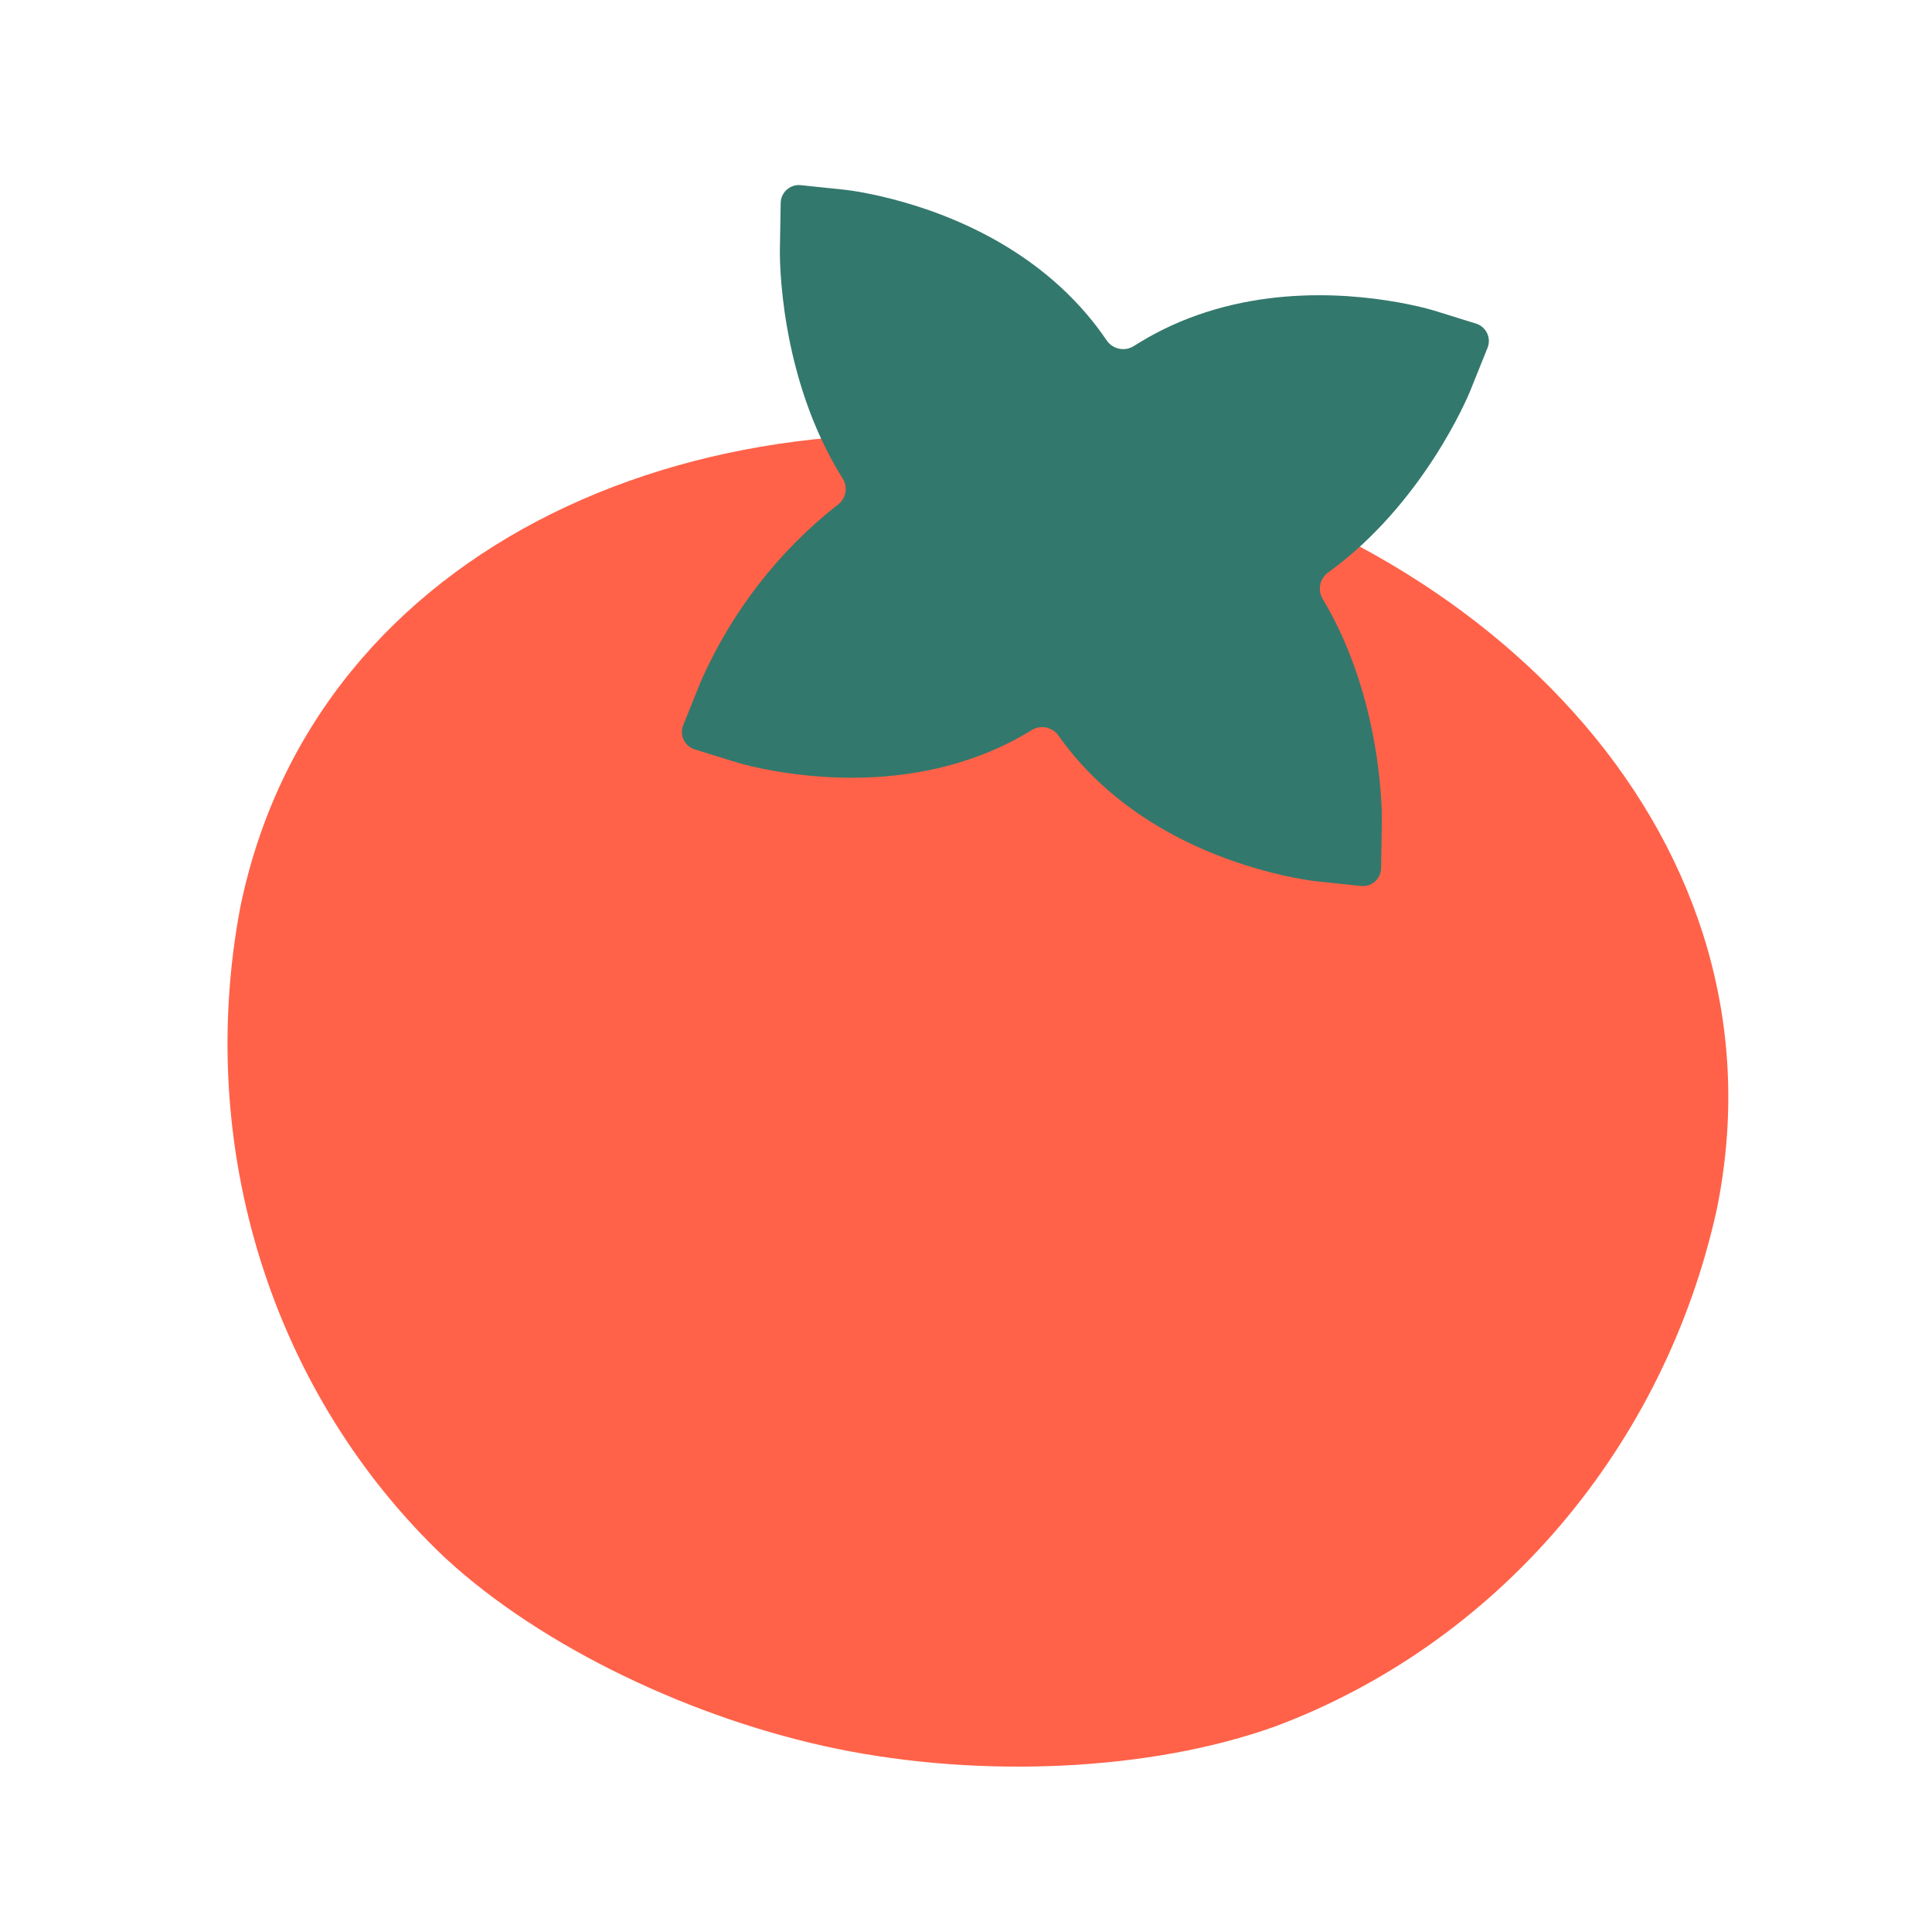
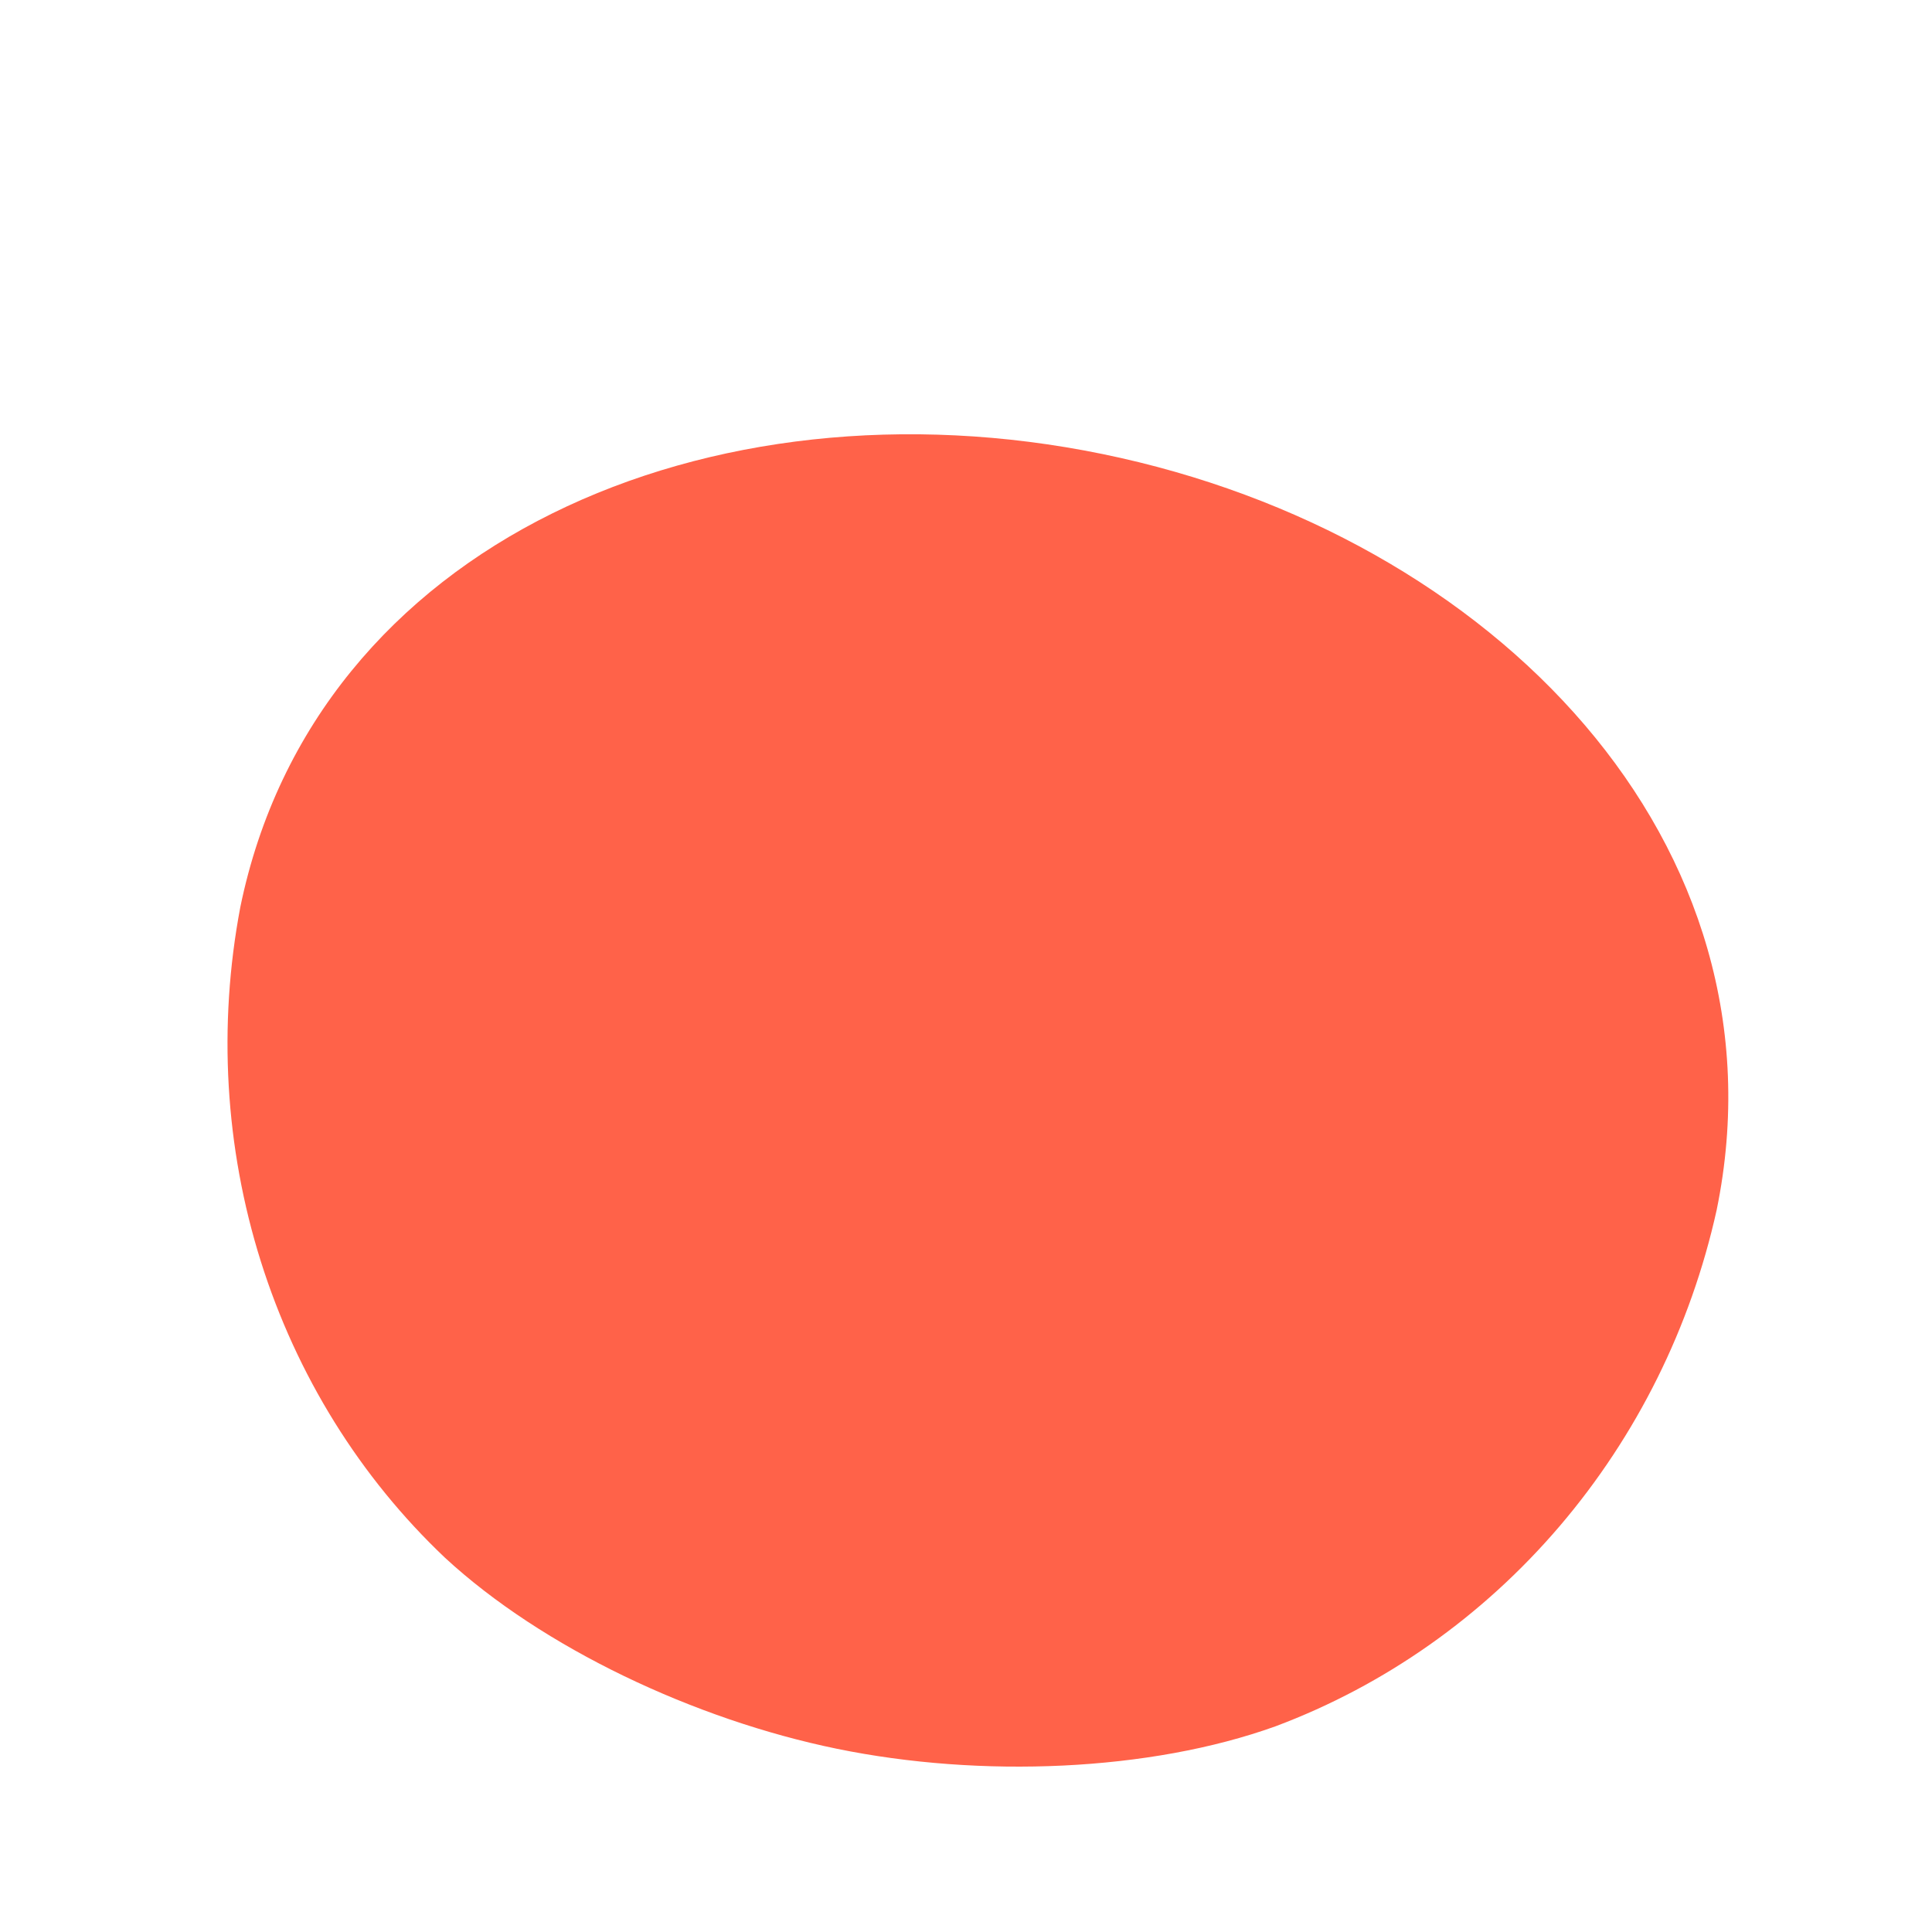
<svg xmlns="http://www.w3.org/2000/svg" width="24" height="24" viewBox="0 0 24 24" fill="none">
  <path d="M21.325 15.031C21.003 16.486 20.332 17.837 19.374 18.959C18.416 20.081 17.202 20.936 15.847 21.444C14.284 22.007 12.182 22.09 10.397 21.724C8.627 21.361 6.738 20.469 5.528 19.351C4.472 18.351 3.685 17.083 3.24 15.669C2.795 14.255 2.707 12.741 2.985 11.27C3.916 6.731 8.818 4.64 13.695 5.64C18.572 6.64 22.256 10.492 21.325 15.031Z" fill="#FF6249" />
-   <path d="M17.166 10.203C17.167 10.133 17.18 8.689 16.43 7.439C16.365 7.33 16.394 7.187 16.497 7.113C17.679 6.259 18.235 4.926 18.261 4.862L18.479 4.32C18.528 4.198 18.462 4.059 18.336 4.02L17.808 3.856C17.808 3.856 17.808 3.856 17.808 3.856C17.808 3.856 17.695 3.821 17.5 3.781C16.859 3.65 15.608 3.516 14.437 4.099C14.317 4.159 14.2 4.226 14.086 4.298C13.974 4.37 13.823 4.339 13.748 4.229C13.672 4.117 13.591 4.01 13.504 3.908C12.657 2.911 11.455 2.542 10.813 2.41C10.618 2.37 10.501 2.358 10.501 2.358C10.501 2.358 10.501 2.358 10.501 2.358L9.947 2.3C9.815 2.287 9.7 2.389 9.698 2.521L9.688 3.104C9.687 3.175 9.671 4.677 10.468 5.944C10.535 6.049 10.511 6.189 10.413 6.265C9.677 6.84 9.088 7.597 8.705 8.467L8.487 9.009C8.438 9.132 8.504 9.27 8.63 9.309L9.158 9.473C9.158 9.473 9.158 9.473 9.158 9.473C9.159 9.473 9.271 9.508 9.466 9.548C10.107 9.679 11.358 9.813 12.529 9.23C12.627 9.181 12.723 9.127 12.817 9.069C12.928 9.001 13.074 9.031 13.149 9.138C13.213 9.228 13.28 9.315 13.351 9.399C14.197 10.395 15.4 10.765 16.041 10.896C16.236 10.936 16.354 10.948 16.354 10.948C16.354 10.948 16.354 10.948 16.354 10.948L16.907 11.006C17.039 11.02 17.154 10.918 17.156 10.786L17.166 10.203Z" fill="#33786C" />
</svg>